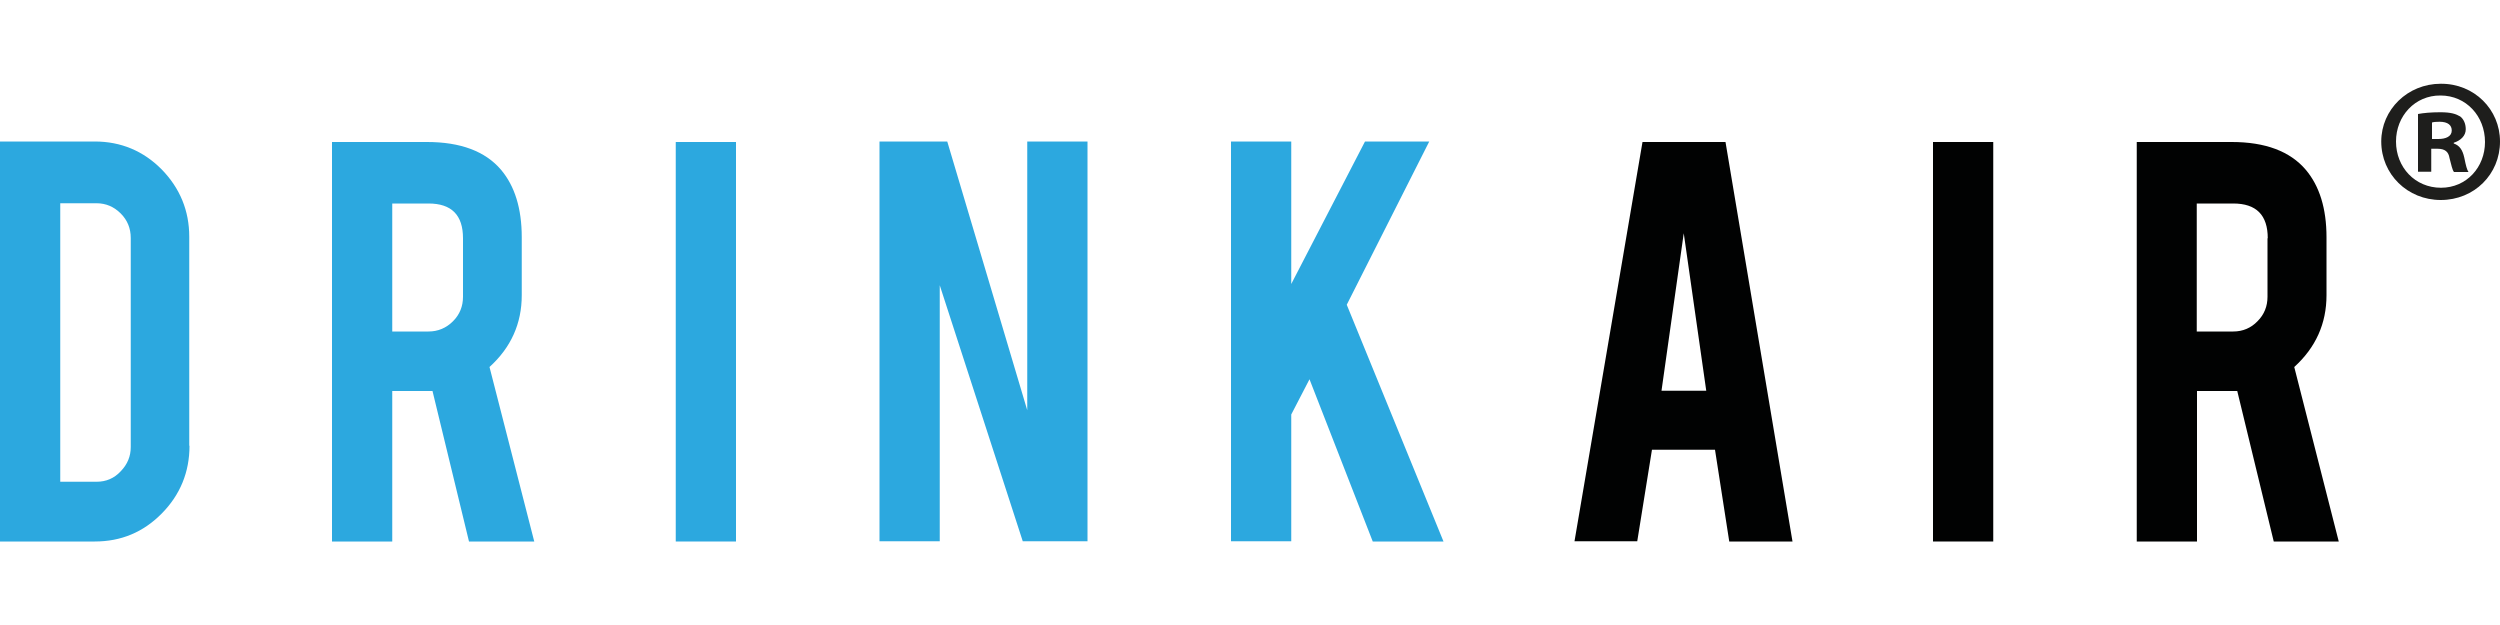
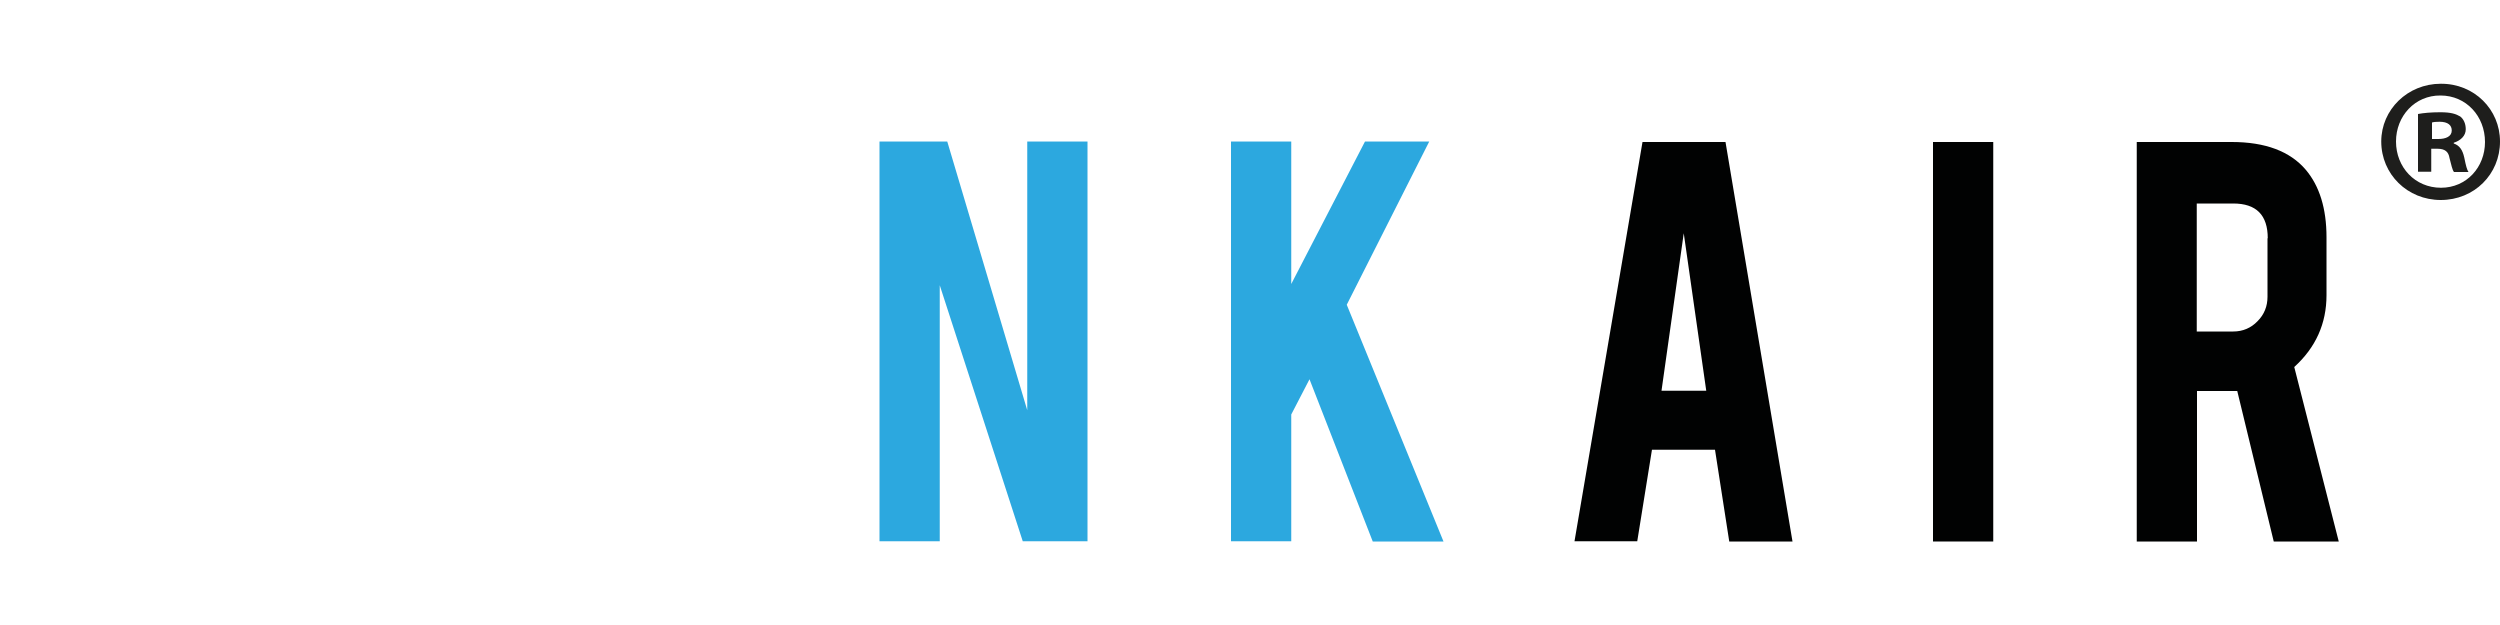
<svg xmlns="http://www.w3.org/2000/svg" version="1.1" id="Calque_1" x="0px" y="0px" viewBox="0 0 1000 250" style="enable-background:new 0 0 1000 250;" xml:space="preserve">
  <style type="text/css"> .st0{fill:#2CA8DF;} .st1{fill:#010202;} .st2{fill:#1E1E1C;} </style>
  <g>
    <g>
      <g>
-         <path class="st0" d="M75.8,178.3c0,10.5-3.7,19.6-11.1,27.1c-7.4,7.5-16.3,11.2-26.8,11.2H0V56.6h37.9c10.5,0,19.5,3.8,26.8,11.2 c7.3,7.5,11,16.5,11,26.9V178.3z M24.1,192.7h14.5c3.9,0,7.1-1.4,9.7-4.2c2.7-2.8,4-6,4-9.7V95.2c0-3.8-1.3-7.1-4-9.8 c-2.7-2.7-5.9-4.1-9.7-4.1H24.1V192.7z" />
-         <path class="st0" d="M170.8,56.8c13.4,0,23.3,3.7,29.6,11.1c5.5,6.5,8.3,15.5,8.3,27v23.2c0,11.3-4.3,20.9-12.9,28.7l17.9,69.8 h-26.1L173,156.4c-0.7,0-1.4,0-2.2,0h-13.9v60.2h-24.1V56.8H170.8z M185.2,95.3c0-9.3-4.6-13.9-13.8-13.9h-14.5v51.2h14.5 c3.8,0,7.1-1.4,9.8-4.1c2.7-2.7,4-6,4-9.8V95.3z" />
-         <path class="st0" d="M294.4,216.6h-24.1V56.8h24.1V216.6z" />
        <path class="st0" d="M378.9,56.6l32,107.5V56.6H435v159.9h-25.9l-33.2-102.4v102.4h-24.1V56.6H378.9z" />
        <path class="st0" d="M516.5,165.8v50.7h-24.1V56.6h24.1v57l29.5-57h25.7l-33,65.3l38.7,94.7h-28.3l-25.3-64.9L516.5,165.8z" />
        <path class="st1" d="M660.8,179.8l-5.9,36.7h-25.1L657,56.8h33.2L717,216.6h-25.3l-5.7-36.7H660.8z M673.5,93.3l-8.9,63h17.9 L673.5,93.3z" />
        <path class="st1" d="M797.3,216.6h-24.1V56.8h24.1V216.6z" />
        <path class="st1" d="M892.7,56.8c13.4,0,23.3,3.7,29.6,11.1c5.5,6.5,8.3,15.5,8.3,27v23.2c0,11.3-4.3,20.9-12.9,28.7l17.8,69.8 h-26l-14.6-60.2c-0.7,0-1.4,0-2.2,0h-13.9v60.2h-24.1V56.8H892.7z M907.1,95.3c0-9.3-4.6-13.9-13.8-13.9h-14.6v51.2h14.6 c3.8,0,7.1-1.4,9.7-4.1c2.7-2.7,4-6,4-9.8V95.3z" />
      </g>
    </g>
    <g>
      <path class="st2" d="M1000,56.6c0,13.1-10.3,23.4-23.7,23.4c-13.3,0-23.8-10.3-23.8-23.4c0-12.8,10.6-23.1,23.8-23.1 C989.7,33.4,1000,43.8,1000,56.6z M958.4,56.6c0,10.3,7.6,18.5,18,18.5c10.2,0,17.6-8.2,17.6-18.3c0-10.3-7.5-18.6-17.8-18.6 C966,38.1,958.4,46.4,958.4,56.6z M972.6,68.7h-5.4V45.6c2.1-0.4,5.1-0.7,8.9-0.7c4.4,0,6.3,0.7,8,1.7c1.3,1,2.2,2.8,2.2,5.1 c0,2.6-2,4.5-4.8,5.4v0.3c2.3,0.8,3.5,2.5,4.2,5.6c0.7,3.5,1.1,4.9,1.7,5.8h-5.8c-0.7-0.8-1.1-3-1.8-5.6c-0.4-2.5-1.8-3.7-4.8-3.7 h-2.5V68.7z M972.8,55.6h2.5c3,0,5.4-1,5.4-3.4c0-2.1-1.5-3.5-4.9-3.5c-1.4,0-2.4,0.1-3,0.3V55.6z" />
    </g>
  </g>
</svg>